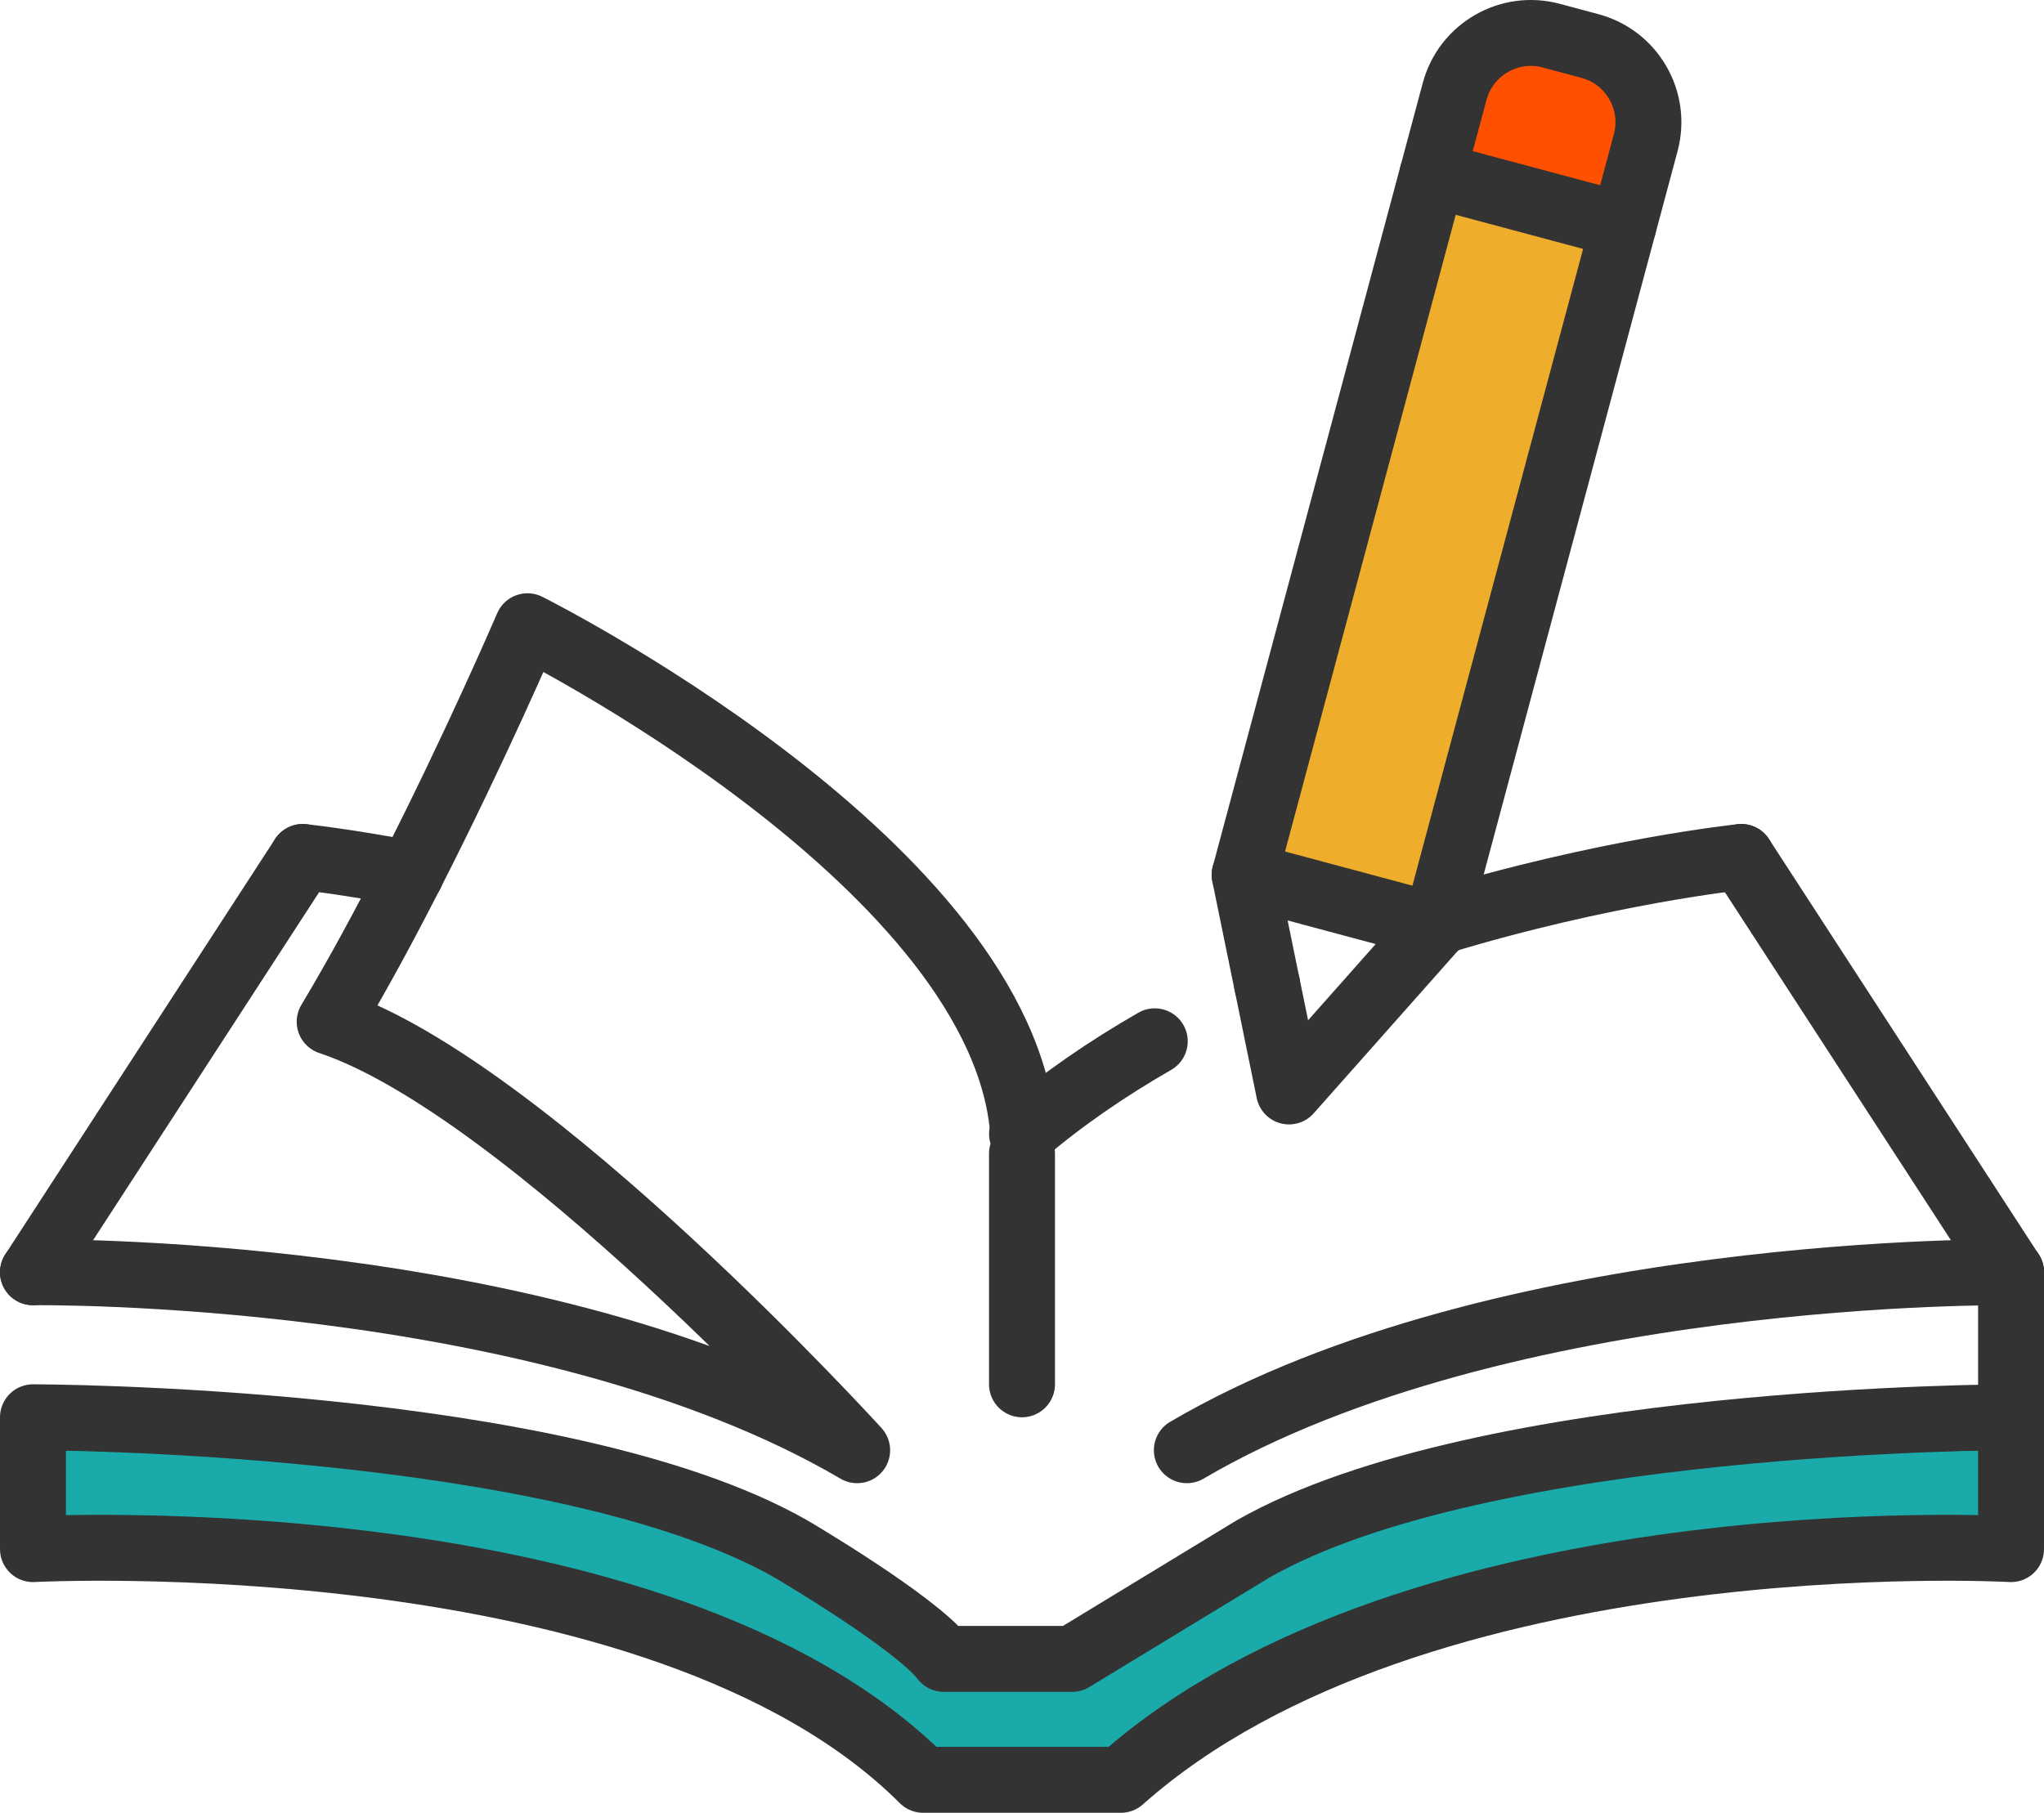
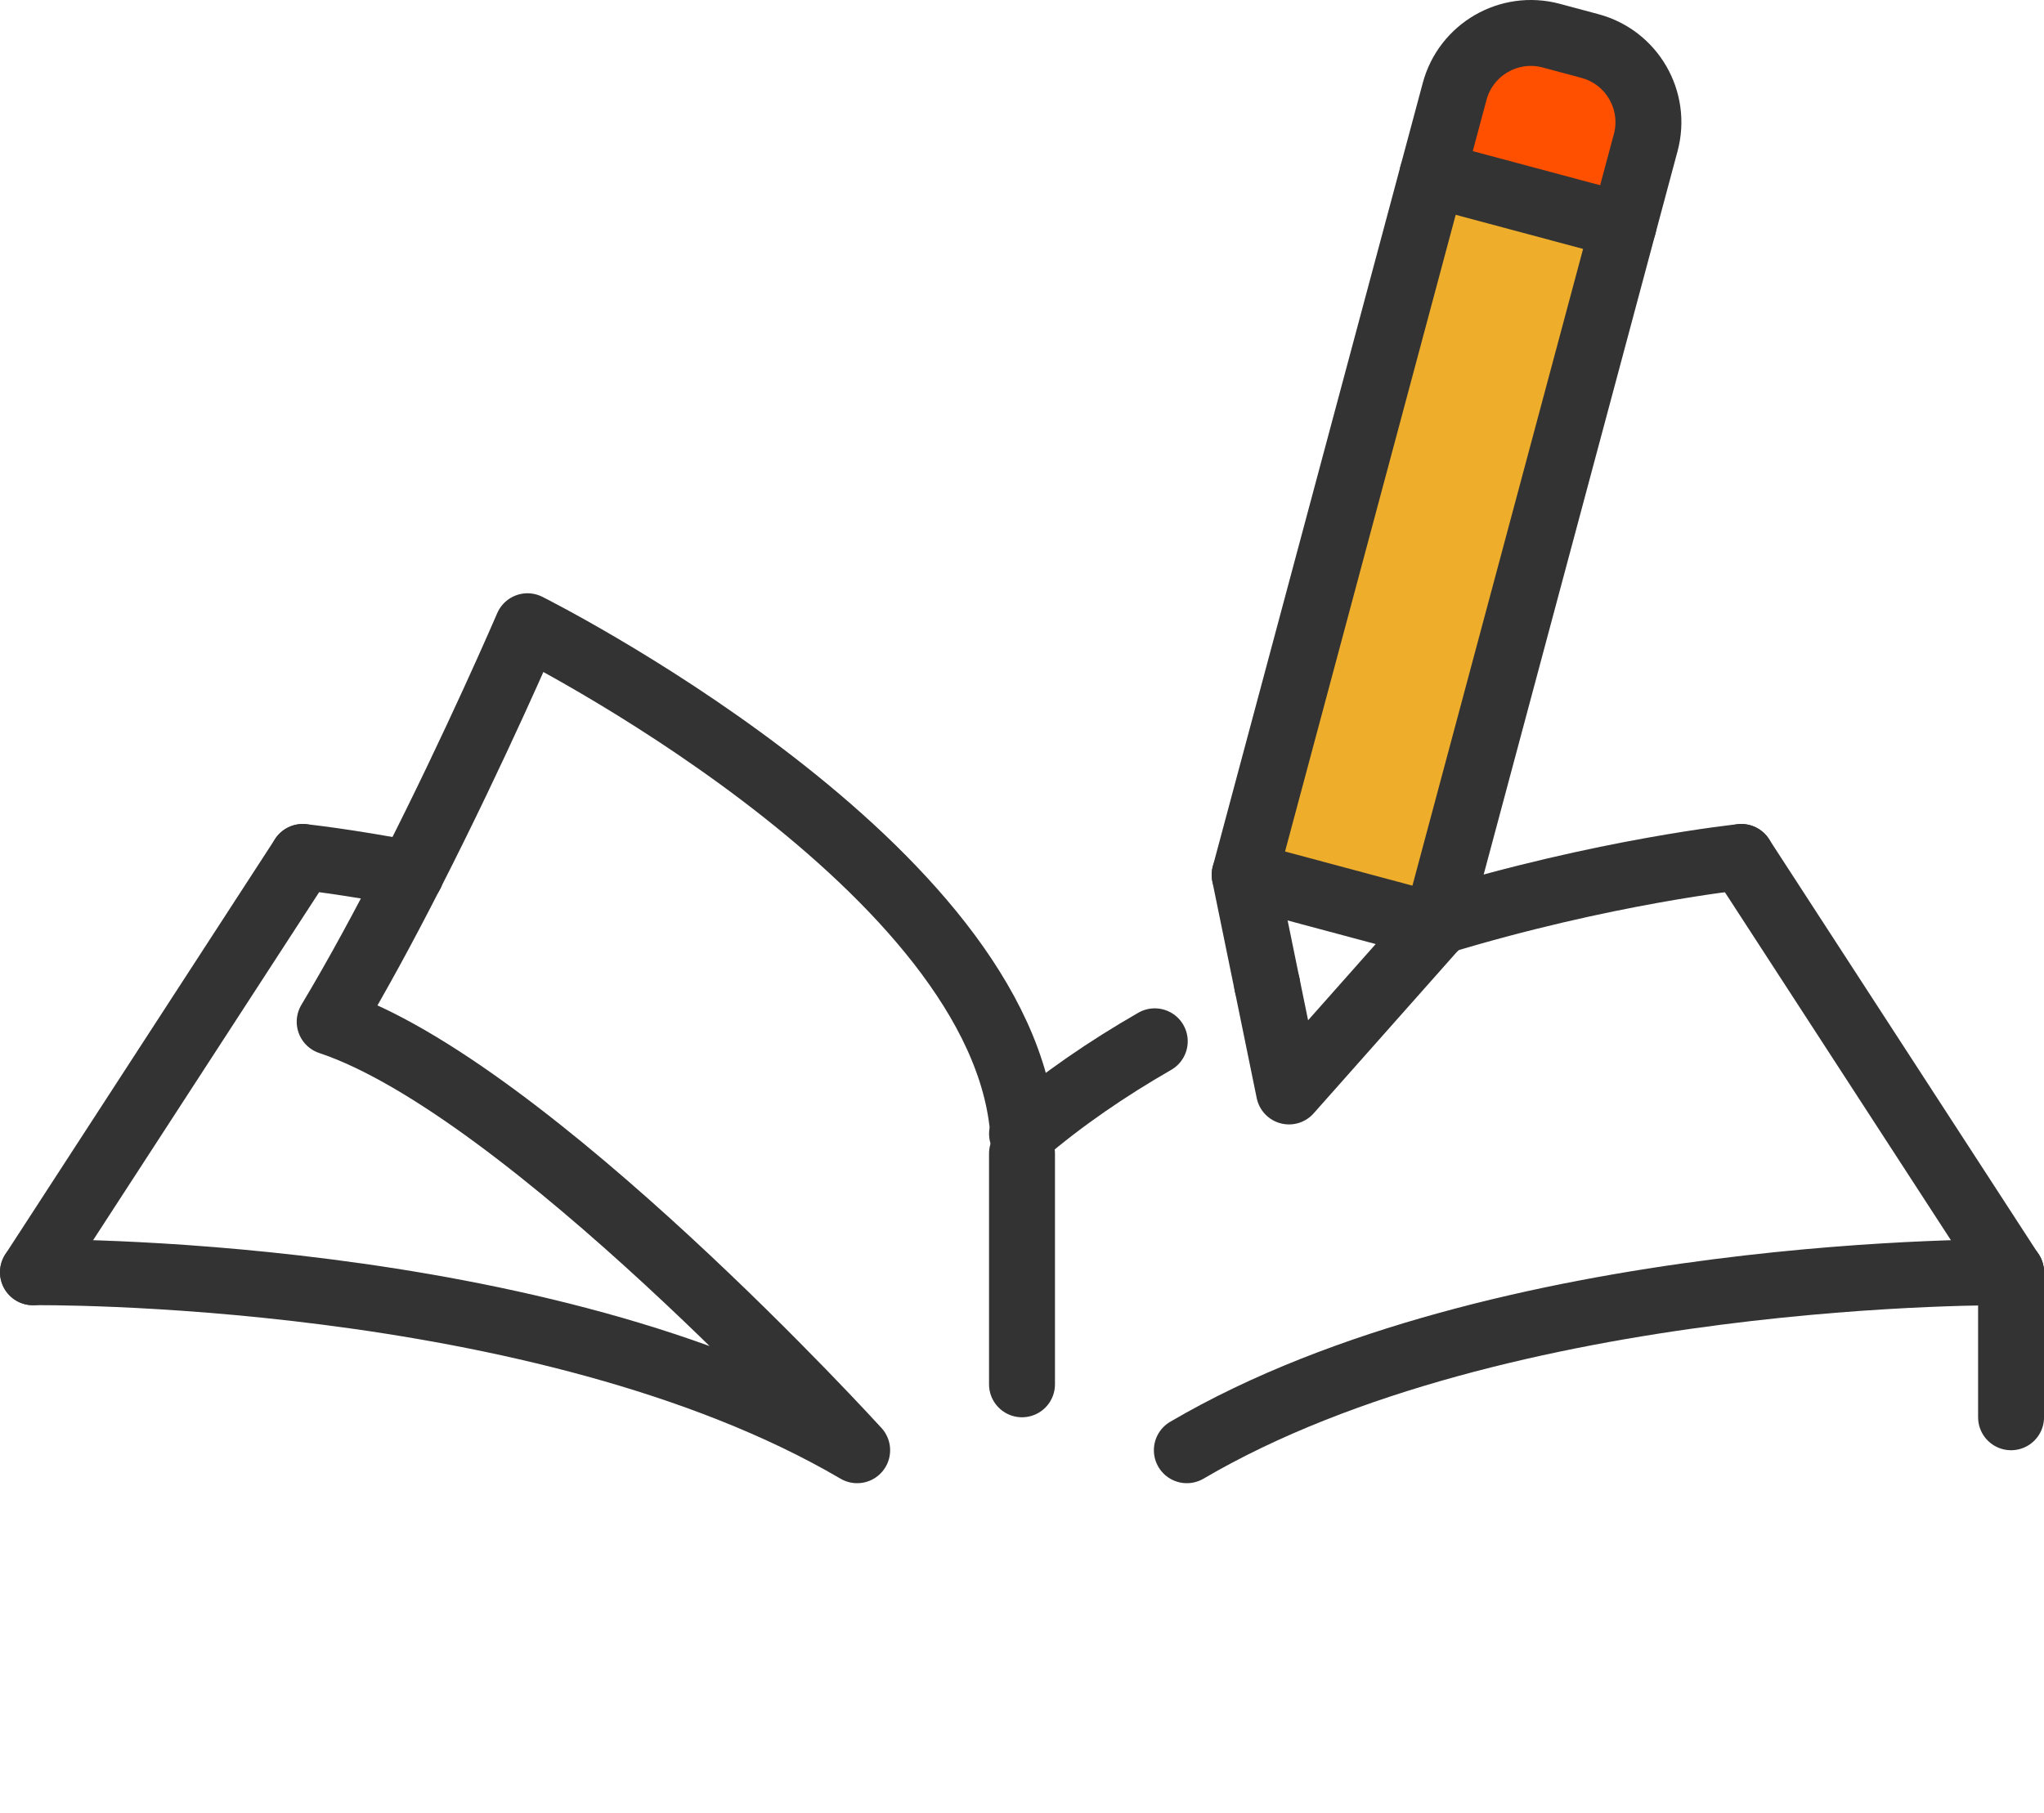
<svg xmlns="http://www.w3.org/2000/svg" width="62" height="55" viewBox="0 0 62 55" fill="none">
  <path fill-rule="evenodd" clip-rule="evenodd" d="M49.244 6.845L49.919 4.327C50.261 3.05 49.503 1.738 48.226 1.396L47.055 1.082C45.778 0.74 44.465 1.498 44.123 2.774L43.448 5.292" fill="#FF5000" />
  <path d="M49.244 6.845L49.919 4.327C50.261 3.05 49.503 1.738 48.226 1.396L47.055 1.082C45.778 0.74 44.465 1.498 44.123 2.774L43.448 5.292" stroke="#333333" stroke-width="2" stroke-linecap="round" stroke-linejoin="round" />
-   <path d="M43.58 27.983C43.509 28.004 43.44 28.025 43.369 28.047" stroke="#333333" stroke-width="2" stroke-linecap="round" stroke-linejoin="round" />
  <path d="M35.027 31.593C33.604 32.411 32.239 33.34 31.001 34.4" stroke="#333333" stroke-width="2" stroke-linecap="round" stroke-linejoin="round" />
  <path d="M43.58 27.983C48.671 26.428 52.819 26 52.819 26" stroke="#333333" stroke-width="2" stroke-linecap="round" stroke-linejoin="round" />
  <path d="M61.001 43V38.6" stroke="#333333" stroke-width="2" stroke-linecap="round" stroke-linejoin="round" />
  <path d="M36 44C45.545 38.4 61 38.6 61 38.6" stroke="#333333" stroke-width="2" stroke-linecap="round" stroke-linejoin="round" />
  <path d="M52.818 26L61 38.6" stroke="#333333" stroke-width="2" stroke-linecap="round" stroke-linejoin="round" />
  <path d="M9.183 26C9.183 26 10.46 26.132 12.461 26.513" stroke="#333333" stroke-width="2" stroke-linecap="round" stroke-linejoin="round" />
  <path d="M12.46 26.513C14.447 22.62 16 19 16 19C16 19 30 26 31 34" stroke="#333333" stroke-width="2" stroke-linecap="round" stroke-linejoin="round" />
  <path d="M12.46 26.513C11.684 28.034 10.843 29.595 10 31C16 33 26 44 26 44C16.455 38.4 1 38.6 1 38.6" stroke="#333333" stroke-width="2" stroke-linecap="round" stroke-linejoin="round" />
  <path d="M9.182 26L1 38.6" stroke="#333333" stroke-width="2" stroke-linecap="round" stroke-linejoin="round" />
-   <path fill-rule="evenodd" clip-rule="evenodd" d="M31 54H34C43 46 61 47 61 47V43C61 43 45 43 38 47L32.522 50.331H28.627C27.748 49.2 24 47 24 47C17 43 1 43 1 43V47C1 47 20 46 28 54H31Z" fill="#1BAAAA" />
-   <path fill-rule="evenodd" clip-rule="evenodd" d="M31 54H34C43 46 61 47 61 47V43C61 43 45 43 38 47L32.522 50.331H28.627C27.748 49.2 24 47 24 47C17 43 1 43 1 43V47C1 47 20 46 28 54H31Z" stroke="#333333" stroke-width="2" stroke-linecap="round" stroke-linejoin="round" />
  <path d="M43.55 28.095L43.368 28.047" stroke="#333333" stroke-width="2" stroke-linecap="round" stroke-linejoin="round" />
  <path d="M43.58 27.983L43.55 28.095" stroke="#333333" stroke-width="2" stroke-linecap="round" stroke-linejoin="round" />
  <path fill-rule="evenodd" clip-rule="evenodd" d="M43.369 28.047L37.754 26.542L41.895 11.088L43.448 5.292L49.244 6.845L43.58 27.983" fill="#EEAE2C" />
  <path d="M43.369 28.047L37.754 26.542L41.895 11.088L43.448 5.292L49.244 6.845L43.58 27.983" stroke="#333333" stroke-width="2" stroke-linecap="round" stroke-linejoin="round" />
  <path d="M38.436 29.878L37.753 26.543" stroke="#333333" stroke-width="2" stroke-linecap="round" stroke-linejoin="round" />
  <path d="M38.437 29.879L39.099 33.115L43.55 28.096" stroke="#333333" stroke-width="2" stroke-linecap="round" stroke-linejoin="round" />
  <path d="M31 35V42" stroke="#333333" stroke-width="2" stroke-linecap="round" stroke-linejoin="round" />
</svg>